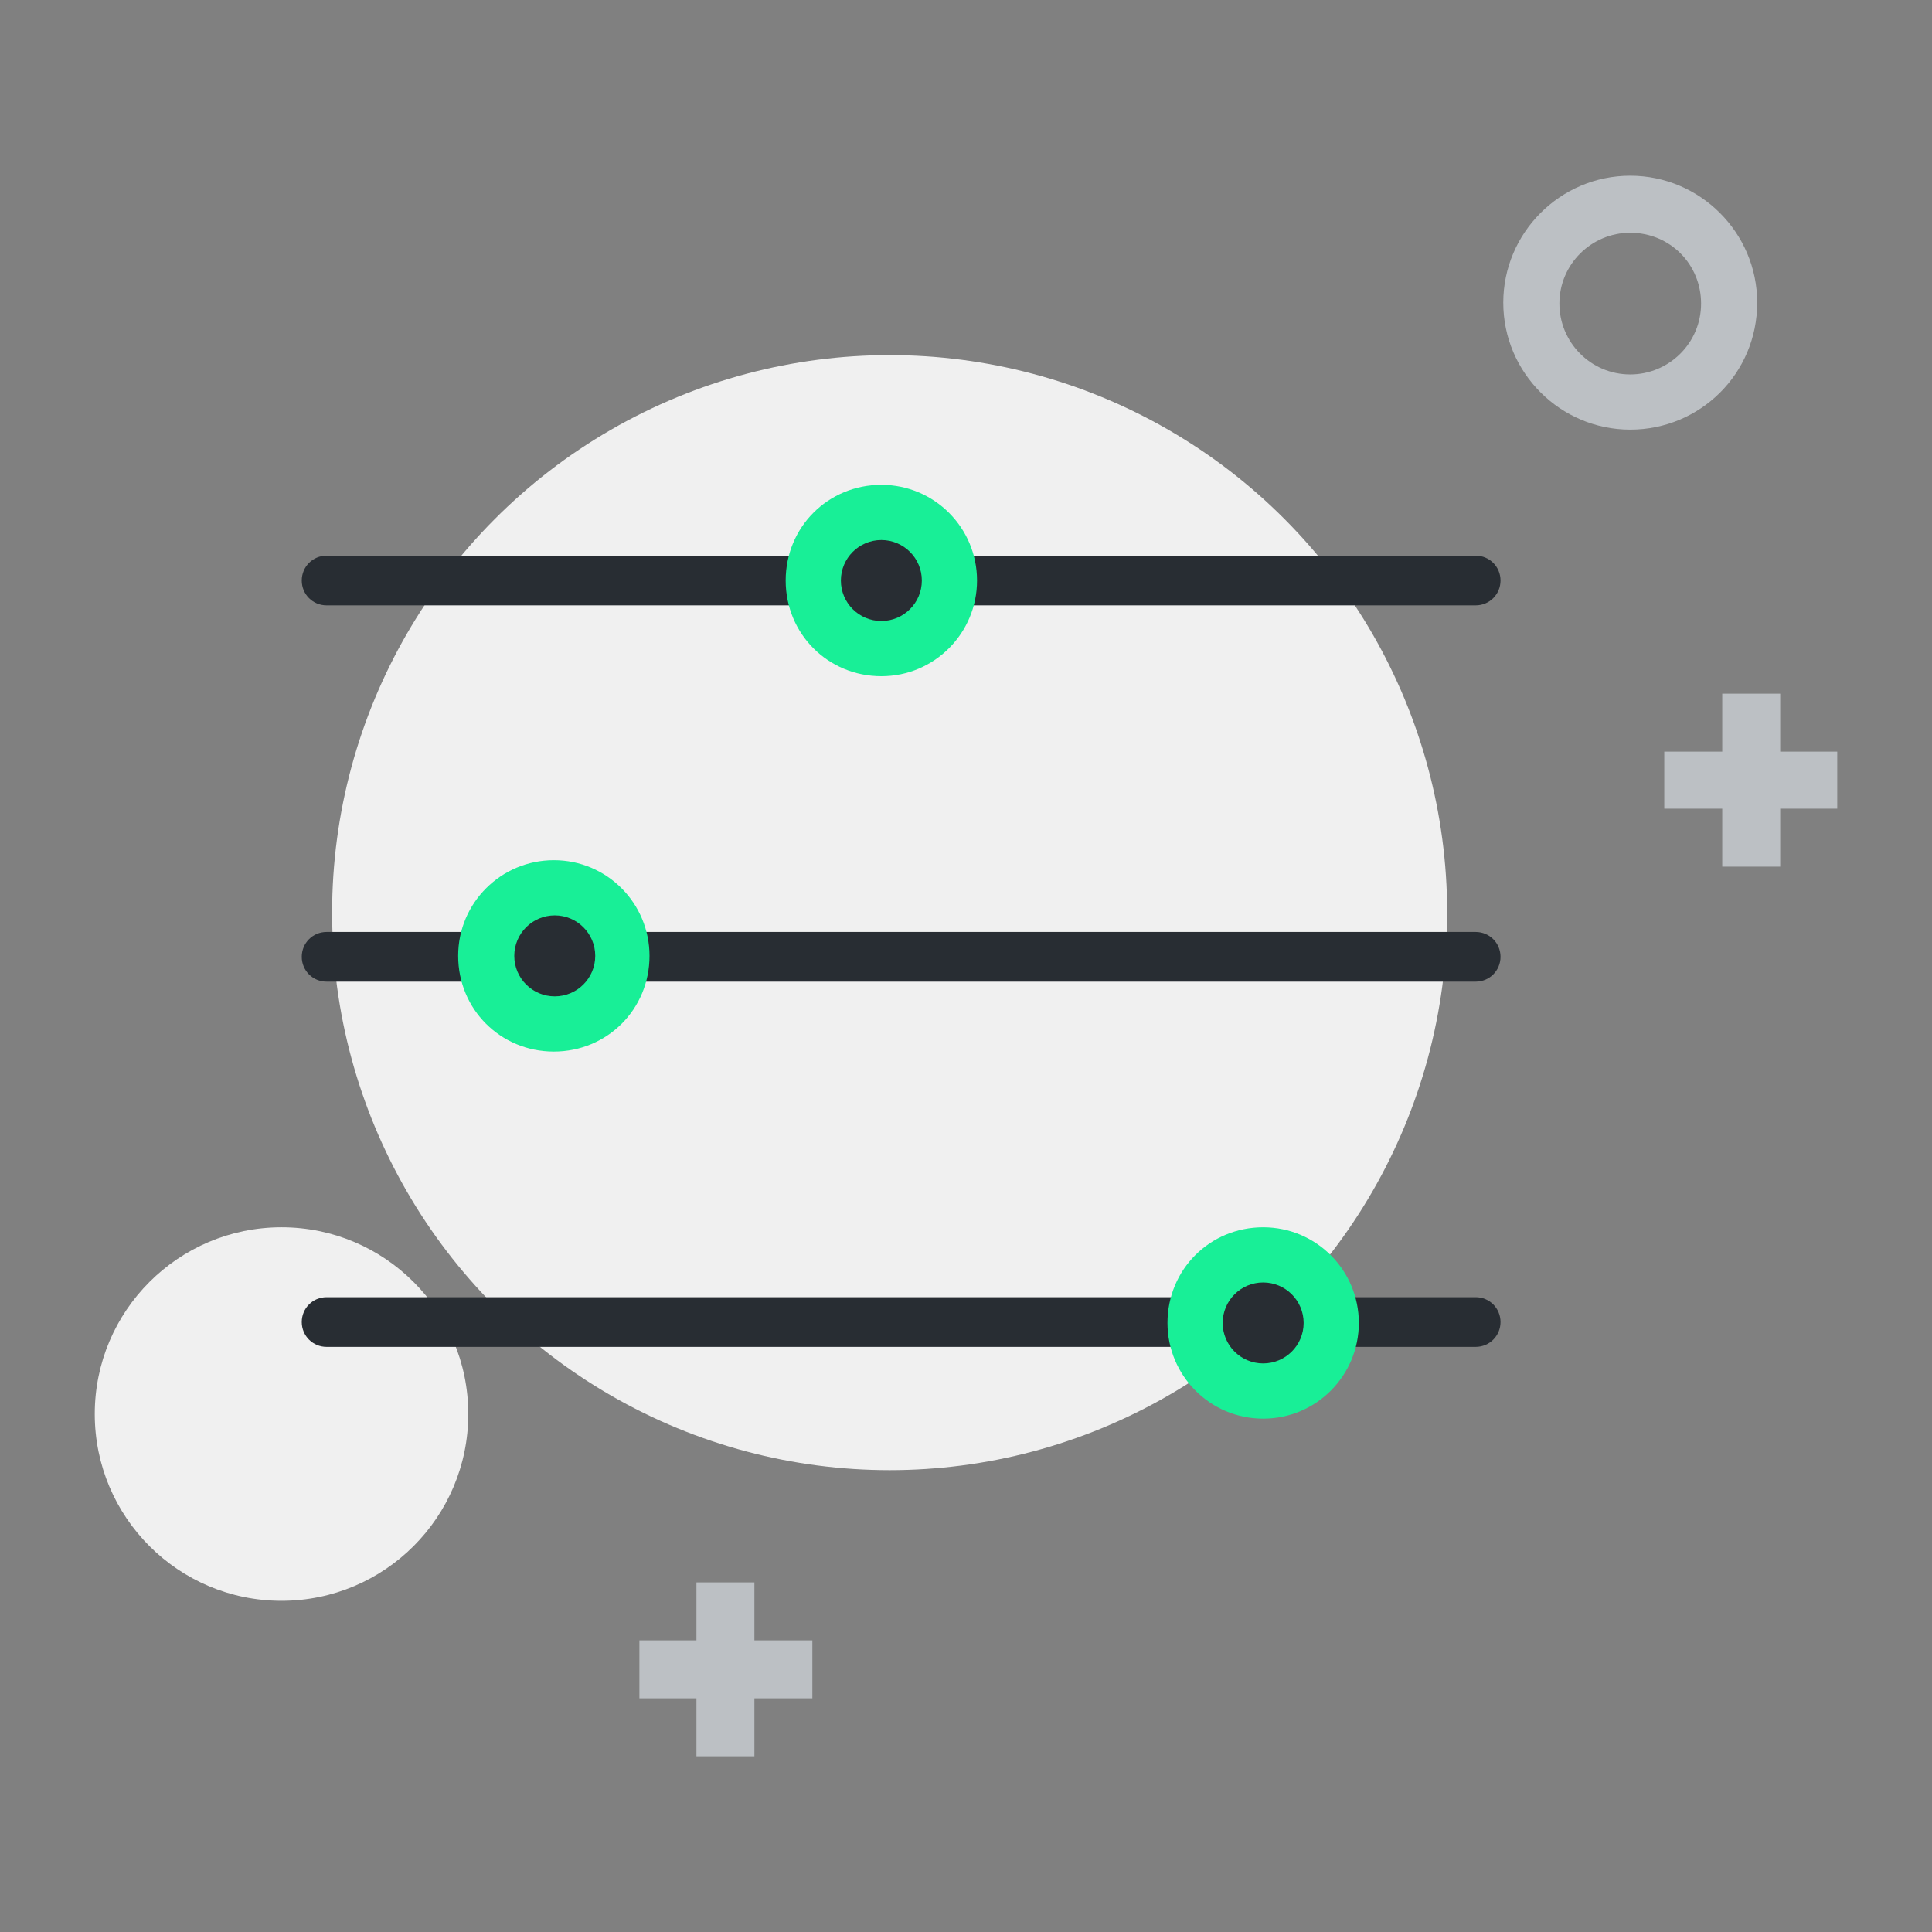
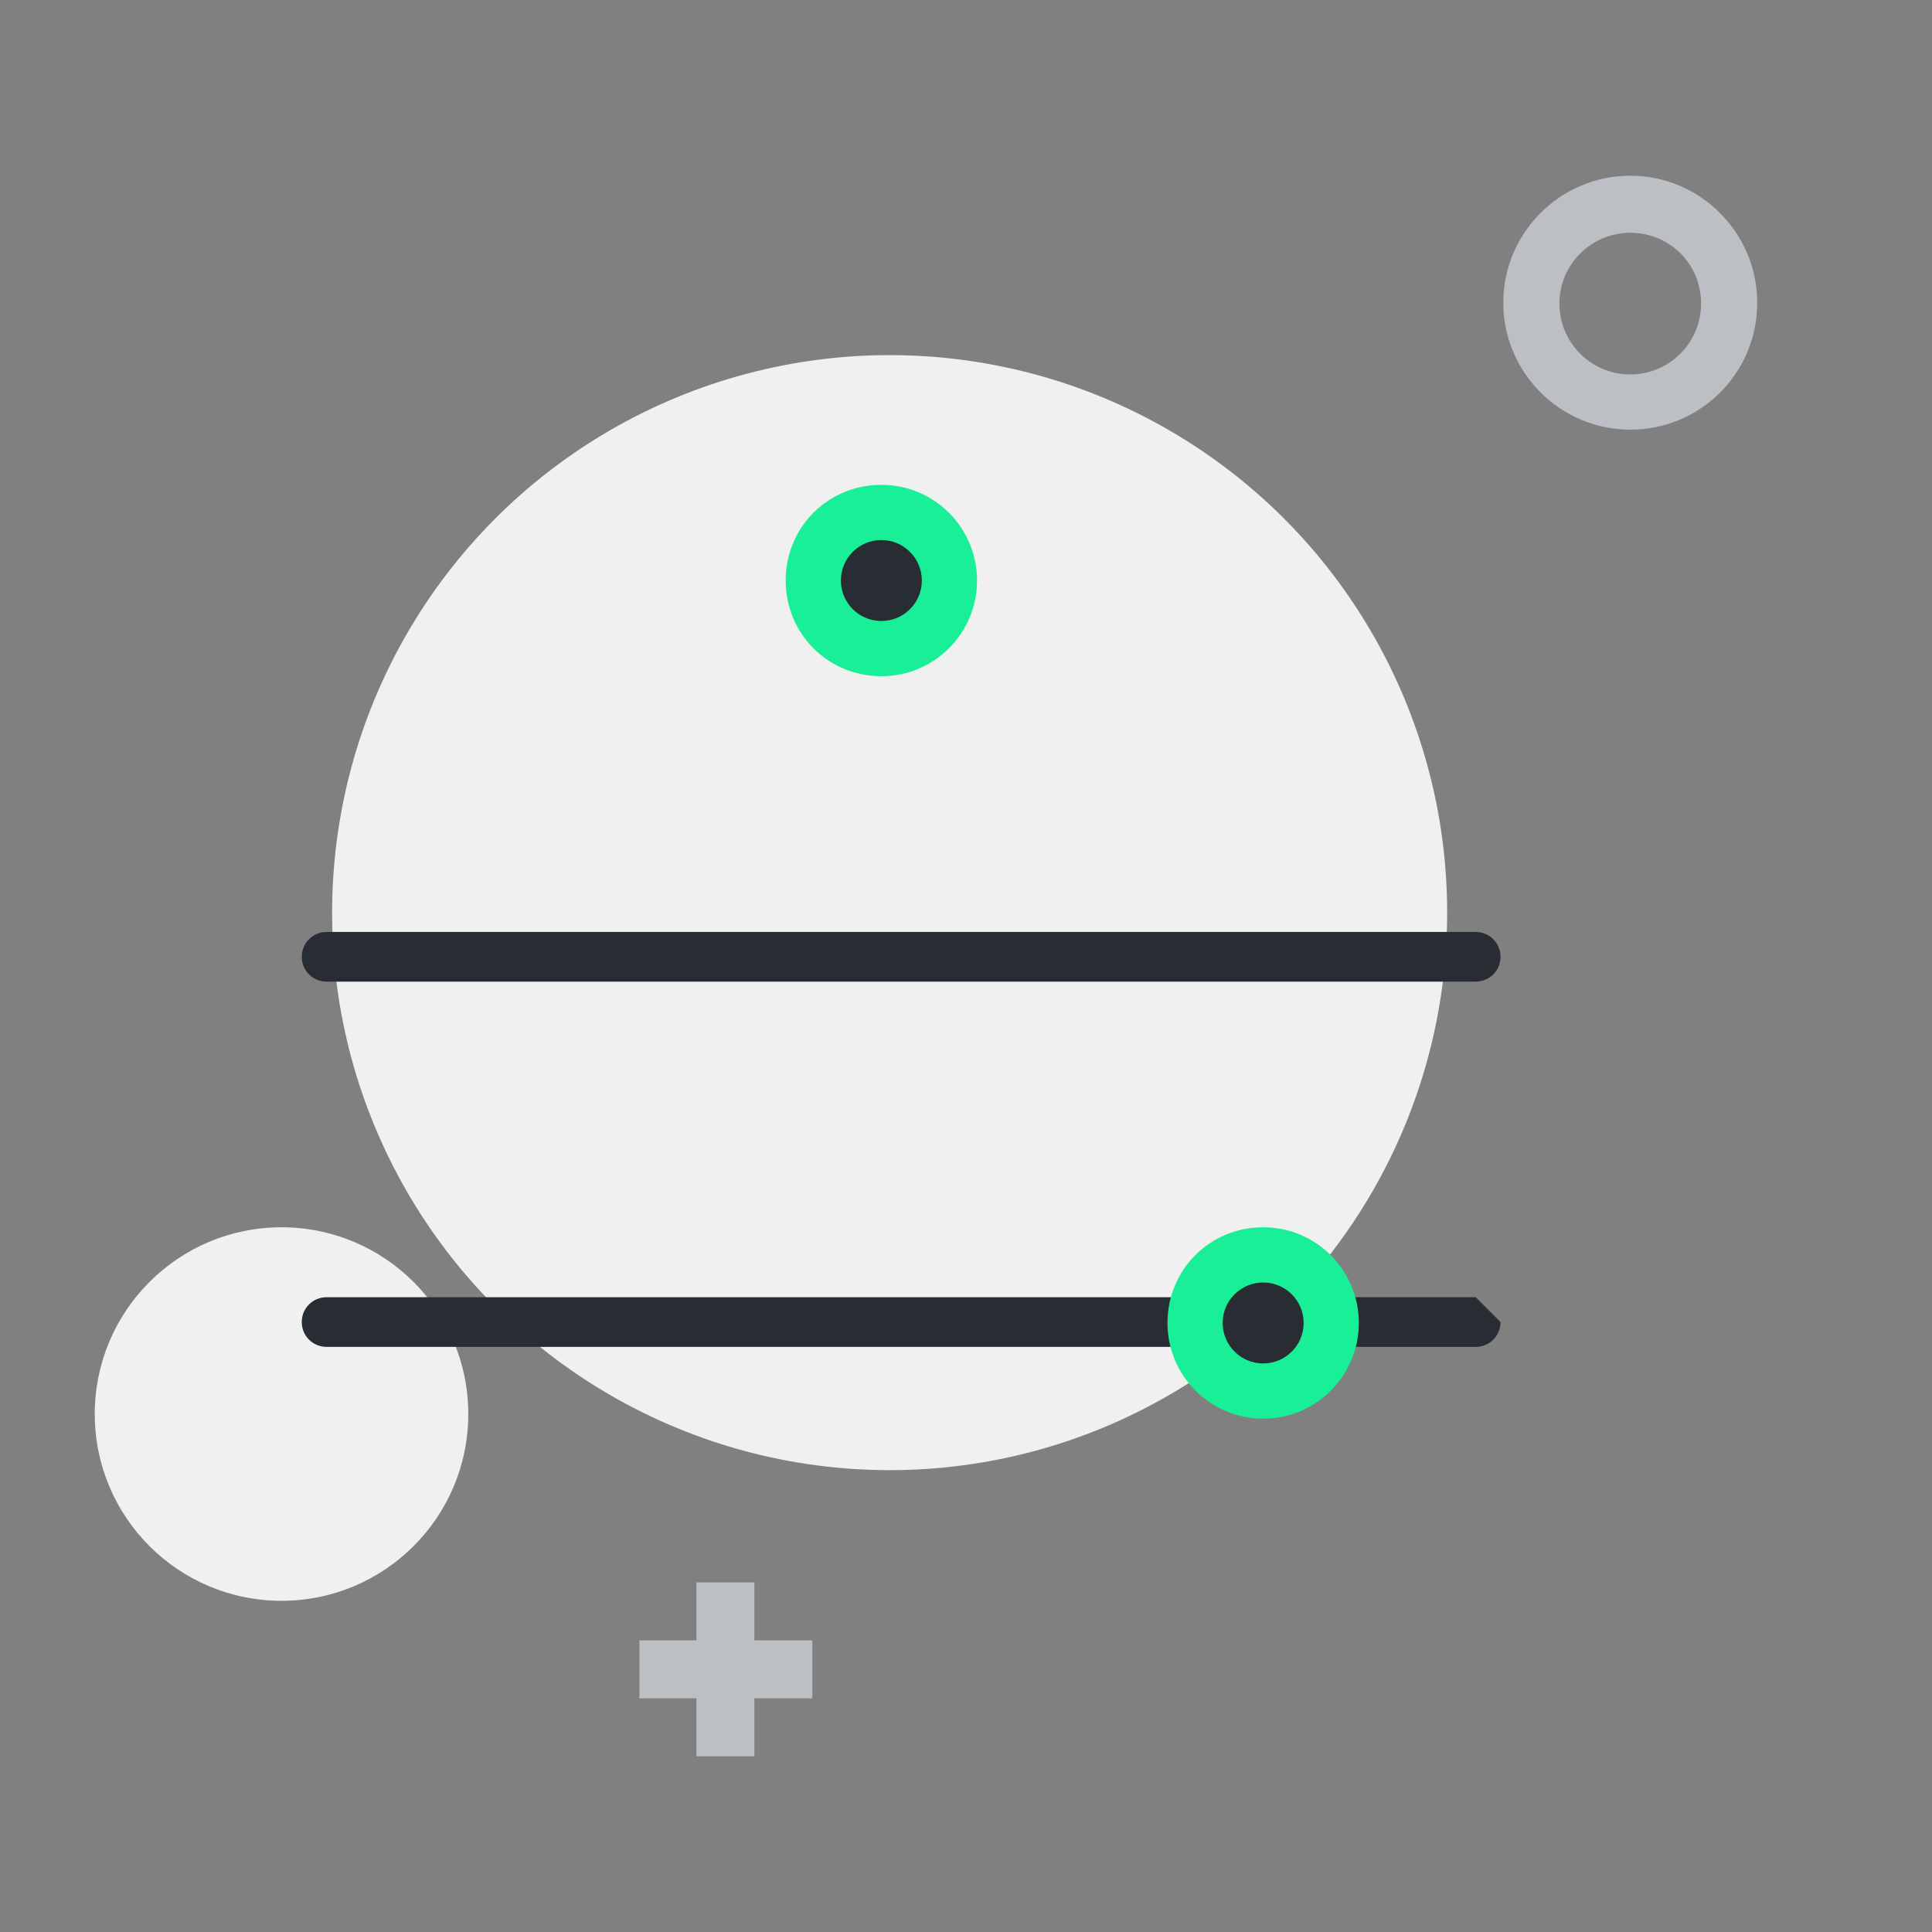
<svg xmlns="http://www.w3.org/2000/svg" version="1.1" id="Layer_1" x="0px" y="0px" width="210px" height="210px" viewBox="0 0 210 210" style="enable-background:new 0 0 210 210;" xml:space="preserve">
  <rect x="0" y="0" width="210" height="210" fill="#808080" stroke="none" />
  <style type="text/css">
	.st0{fill:#EFEFEF;}
	.st1{fill:#18EF97;}
	.st2{fill:#282D33;}
	.st3{fill:#BCC0C4;}
	.st4{fill:#F0F0F0;}
	.st5{fill:none;}
	.st6{fill:#E9EAEB;}
	.st7{fill:#FFFFFF;}
	.st8{fill:#17BA73;}
	.st9{fill:none;stroke:#282D33;stroke-width:4.881;stroke-miterlimit:10;}
	.st10{fill:none;stroke:#BCC0C4;stroke-width:4.605;stroke-miterlimit:10;}
	.st11{fill:#FFFFFF;stroke:#282D33;stroke-width:4.539;stroke-miterlimit:10;}
	.st12{fill:#A62EED;}
	.st13{fill:#F9F6FE;}
</style>
  <g>
    <circle class="st4" cx="30.6" cy="153.7" r="20.3" />
    <circle class="st4" cx="96.7" cy="99.2" r="60.6" />
-     <path class="st2" d="M160.4,141H35.5c-1.5,0-2.7,1.2-2.7,2.7v0c0,1.5,1.2,2.7,2.7,2.7h124.9c1.5,0,2.7-1.2,2.7-2.7v0   C163.1,142.2,161.9,141,160.4,141z" />
+     <path class="st2" d="M160.4,141H35.5c-1.5,0-2.7,1.2-2.7,2.7v0c0,1.5,1.2,2.7,2.7,2.7h124.9c1.5,0,2.7-1.2,2.7-2.7v0   z" />
    <path class="st2" d="M160.4,101.3H35.5c-1.5,0-2.7,1.2-2.7,2.7l0,0c0,1.5,1.2,2.7,2.7,2.7h124.9c1.5,0,2.7-1.2,2.7-2.7l0,0   C163.1,102.5,161.9,101.3,160.4,101.3z" />
-     <path class="st2" d="M160.4,60.4H35.5c-1.5,0-2.7,1.2-2.7,2.7v0c0,1.5,1.2,2.7,2.7,2.7h124.9c1.5,0,2.7-1.2,2.7-2.7v0   C163.1,61.6,161.9,60.4,160.4,60.4z" />
    <path class="st1" d="M147.7,143.8c0-5.7-4.6-10.4-10.4-10.4s-10.4,4.6-10.4,10.4c0,5.7,4.6,10.4,10.4,10.4S147.7,149.5,147.7,143.8   z" />
-     <path class="st1" d="M70.6,103.9c0-5.7-4.6-10.4-10.4-10.4c-5.7,0-10.4,4.6-10.4,10.4s4.6,10.4,10.4,10.4   C66,114.3,70.6,109.7,70.6,103.9z" />
    <path class="st1" d="M106.2,63.1c0-5.7-4.6-10.4-10.4-10.4s-10.4,4.6-10.4,10.4s4.6,10.4,10.4,10.4S106.2,68.8,106.2,63.1z" />
-     <circle class="st2" cx="60.3" cy="103.9" r="4.4" />
    <circle class="st2" cx="95.8" cy="63.1" r="4.4" />
    <circle class="st2" cx="137.3" cy="143.8" r="4.4" />
    <g>
      <path class="st3" d="M177.2,46.7c-7.6,0-13.8-6.2-13.8-13.8c0-7.6,6.2-13.8,13.8-13.8S191,25.3,191,32.9    C191,40.6,184.8,46.7,177.2,46.7z M177.2,25.3c-4.2,0-7.7,3.4-7.7,7.7c0,4.2,3.4,7.7,7.7,7.7c4.2,0,7.7-3.4,7.7-7.7    C184.9,28.7,181.5,25.3,177.2,25.3z" />
    </g>
    <polygon class="st3" points="88.3,178.3 82,178.3 82,172 75.7,172 75.7,178.3 69.5,178.3 69.5,184.6 75.7,184.6 75.7,190.9    82,190.9 82,184.6 88.3,184.6  " />
-     <polygon class="st3" points="199.7,81.7 193.5,81.7 193.5,75.4 187.2,75.4 187.2,81.7 180.9,81.7 180.9,87.9 187.2,87.9    187.2,94.2 193.5,94.2 193.5,87.9 199.7,87.9  " />
  </g>
</svg>